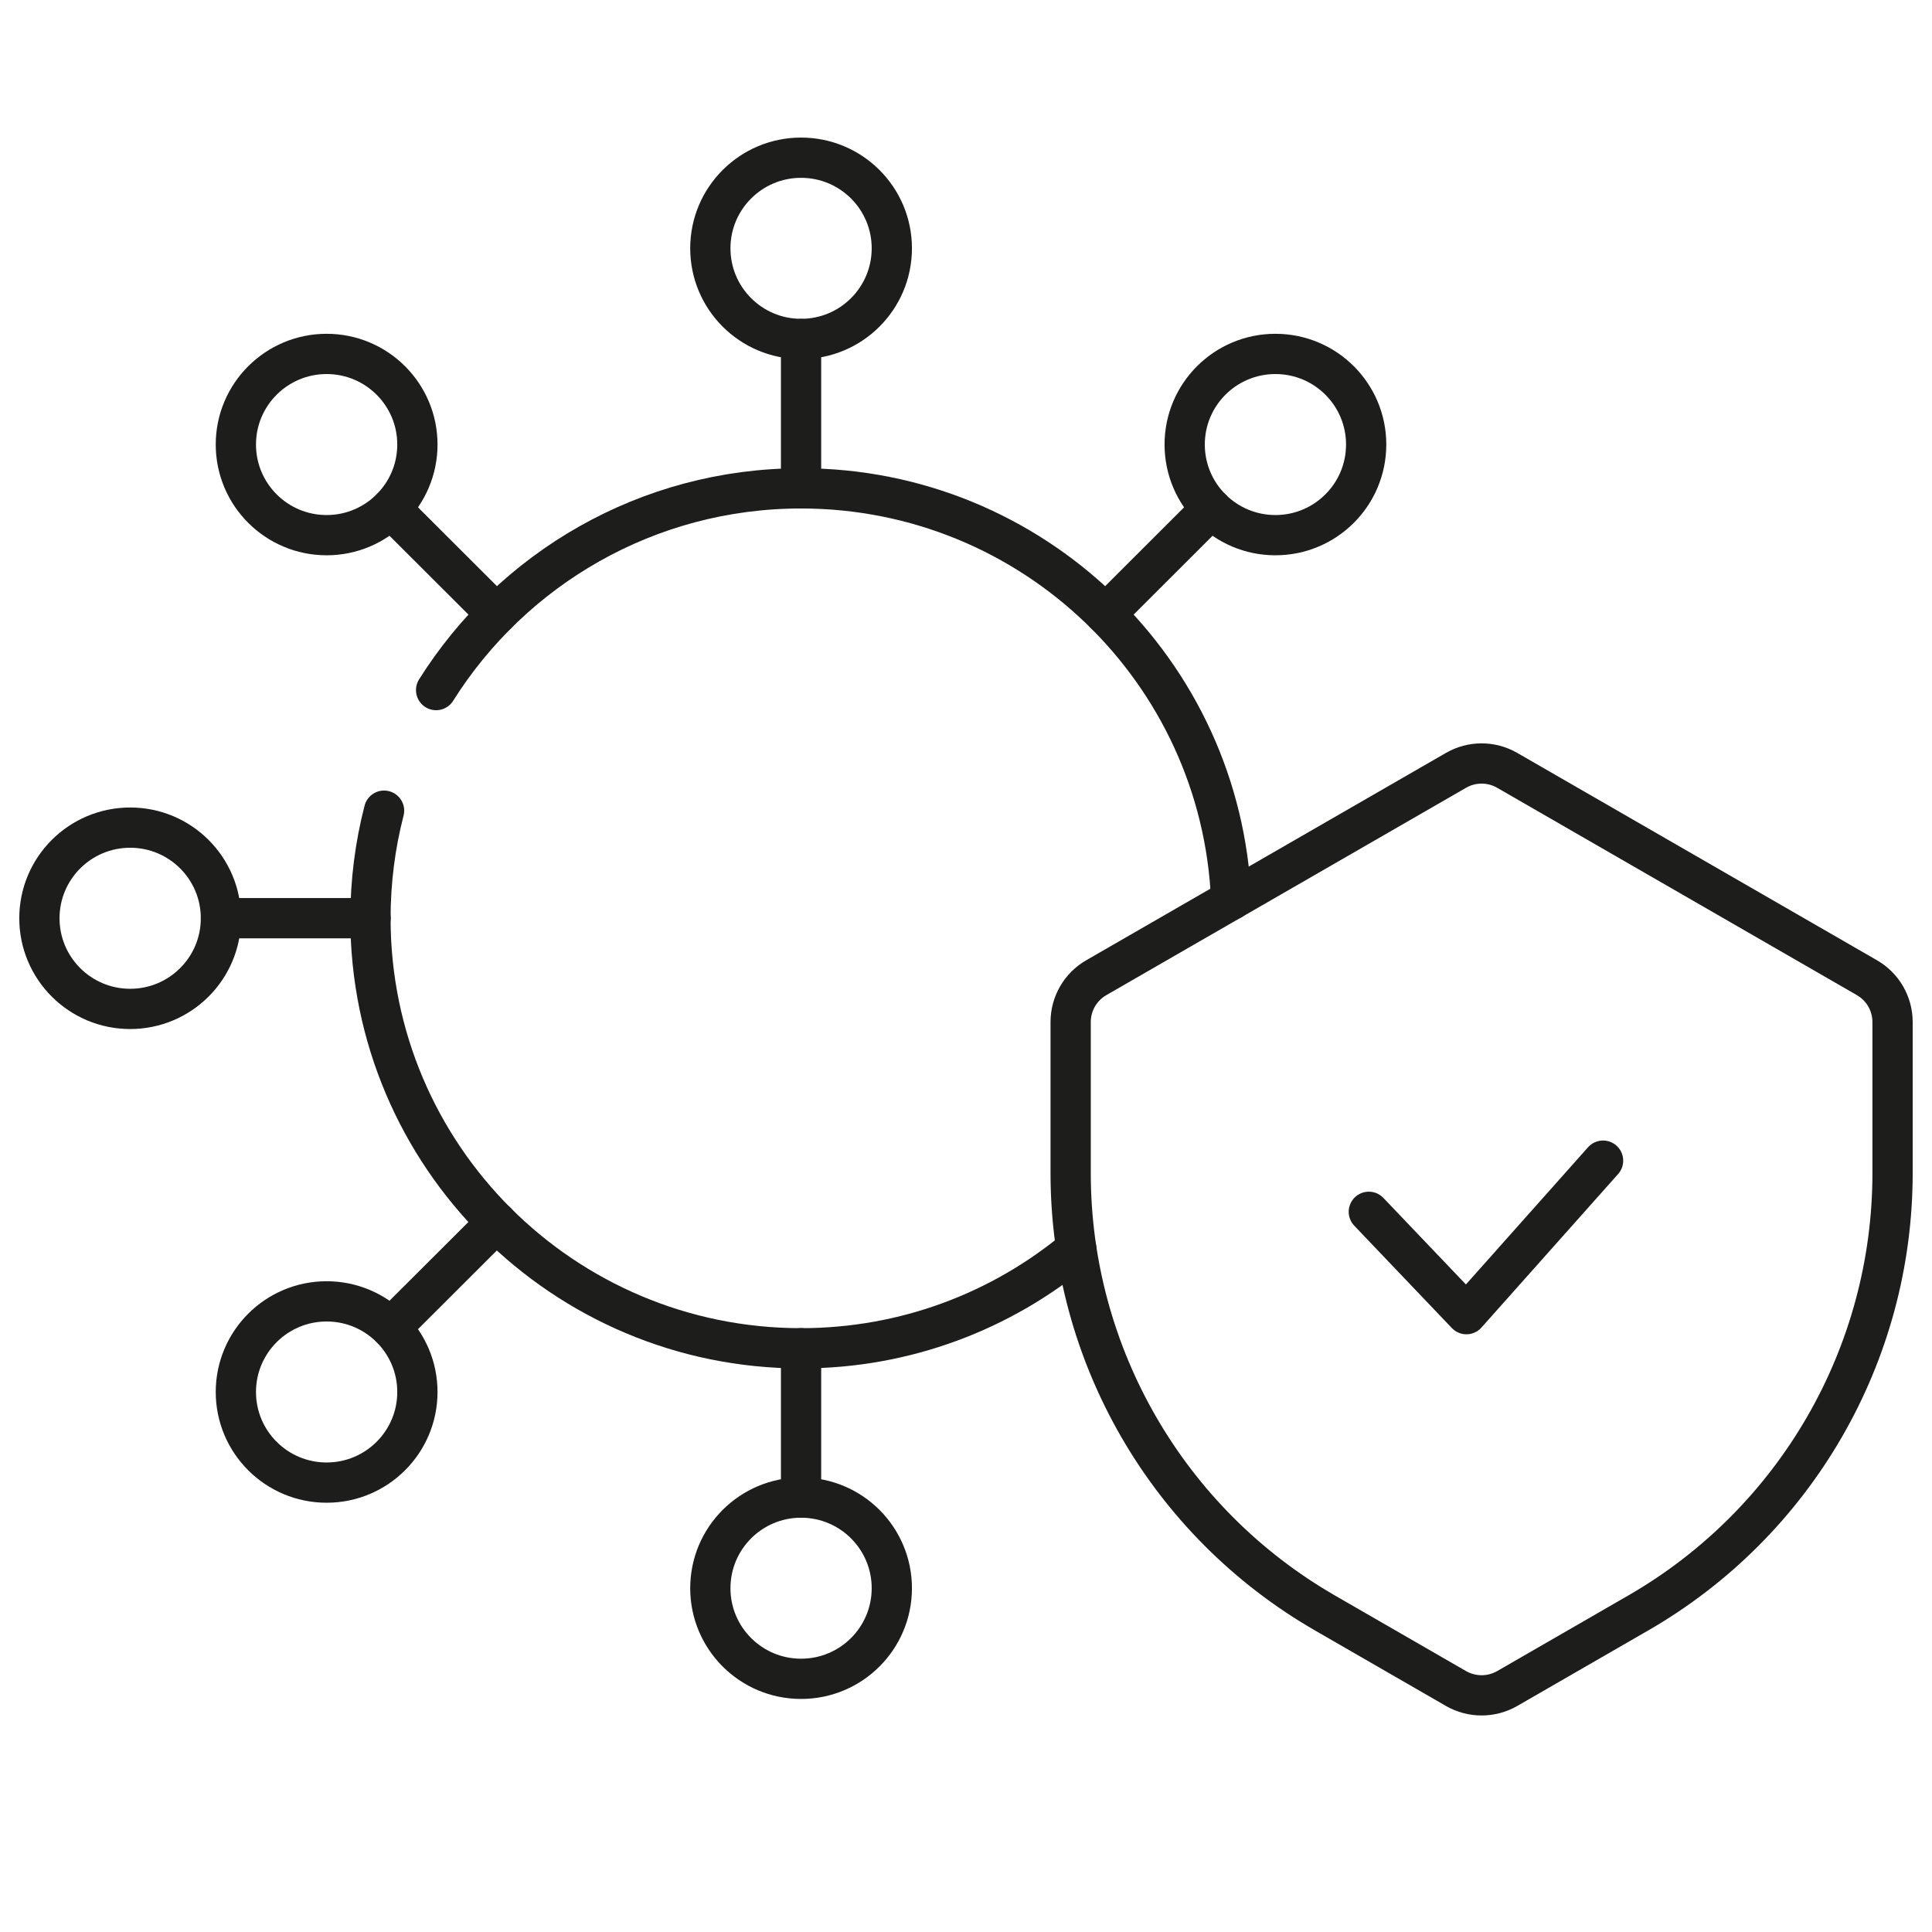
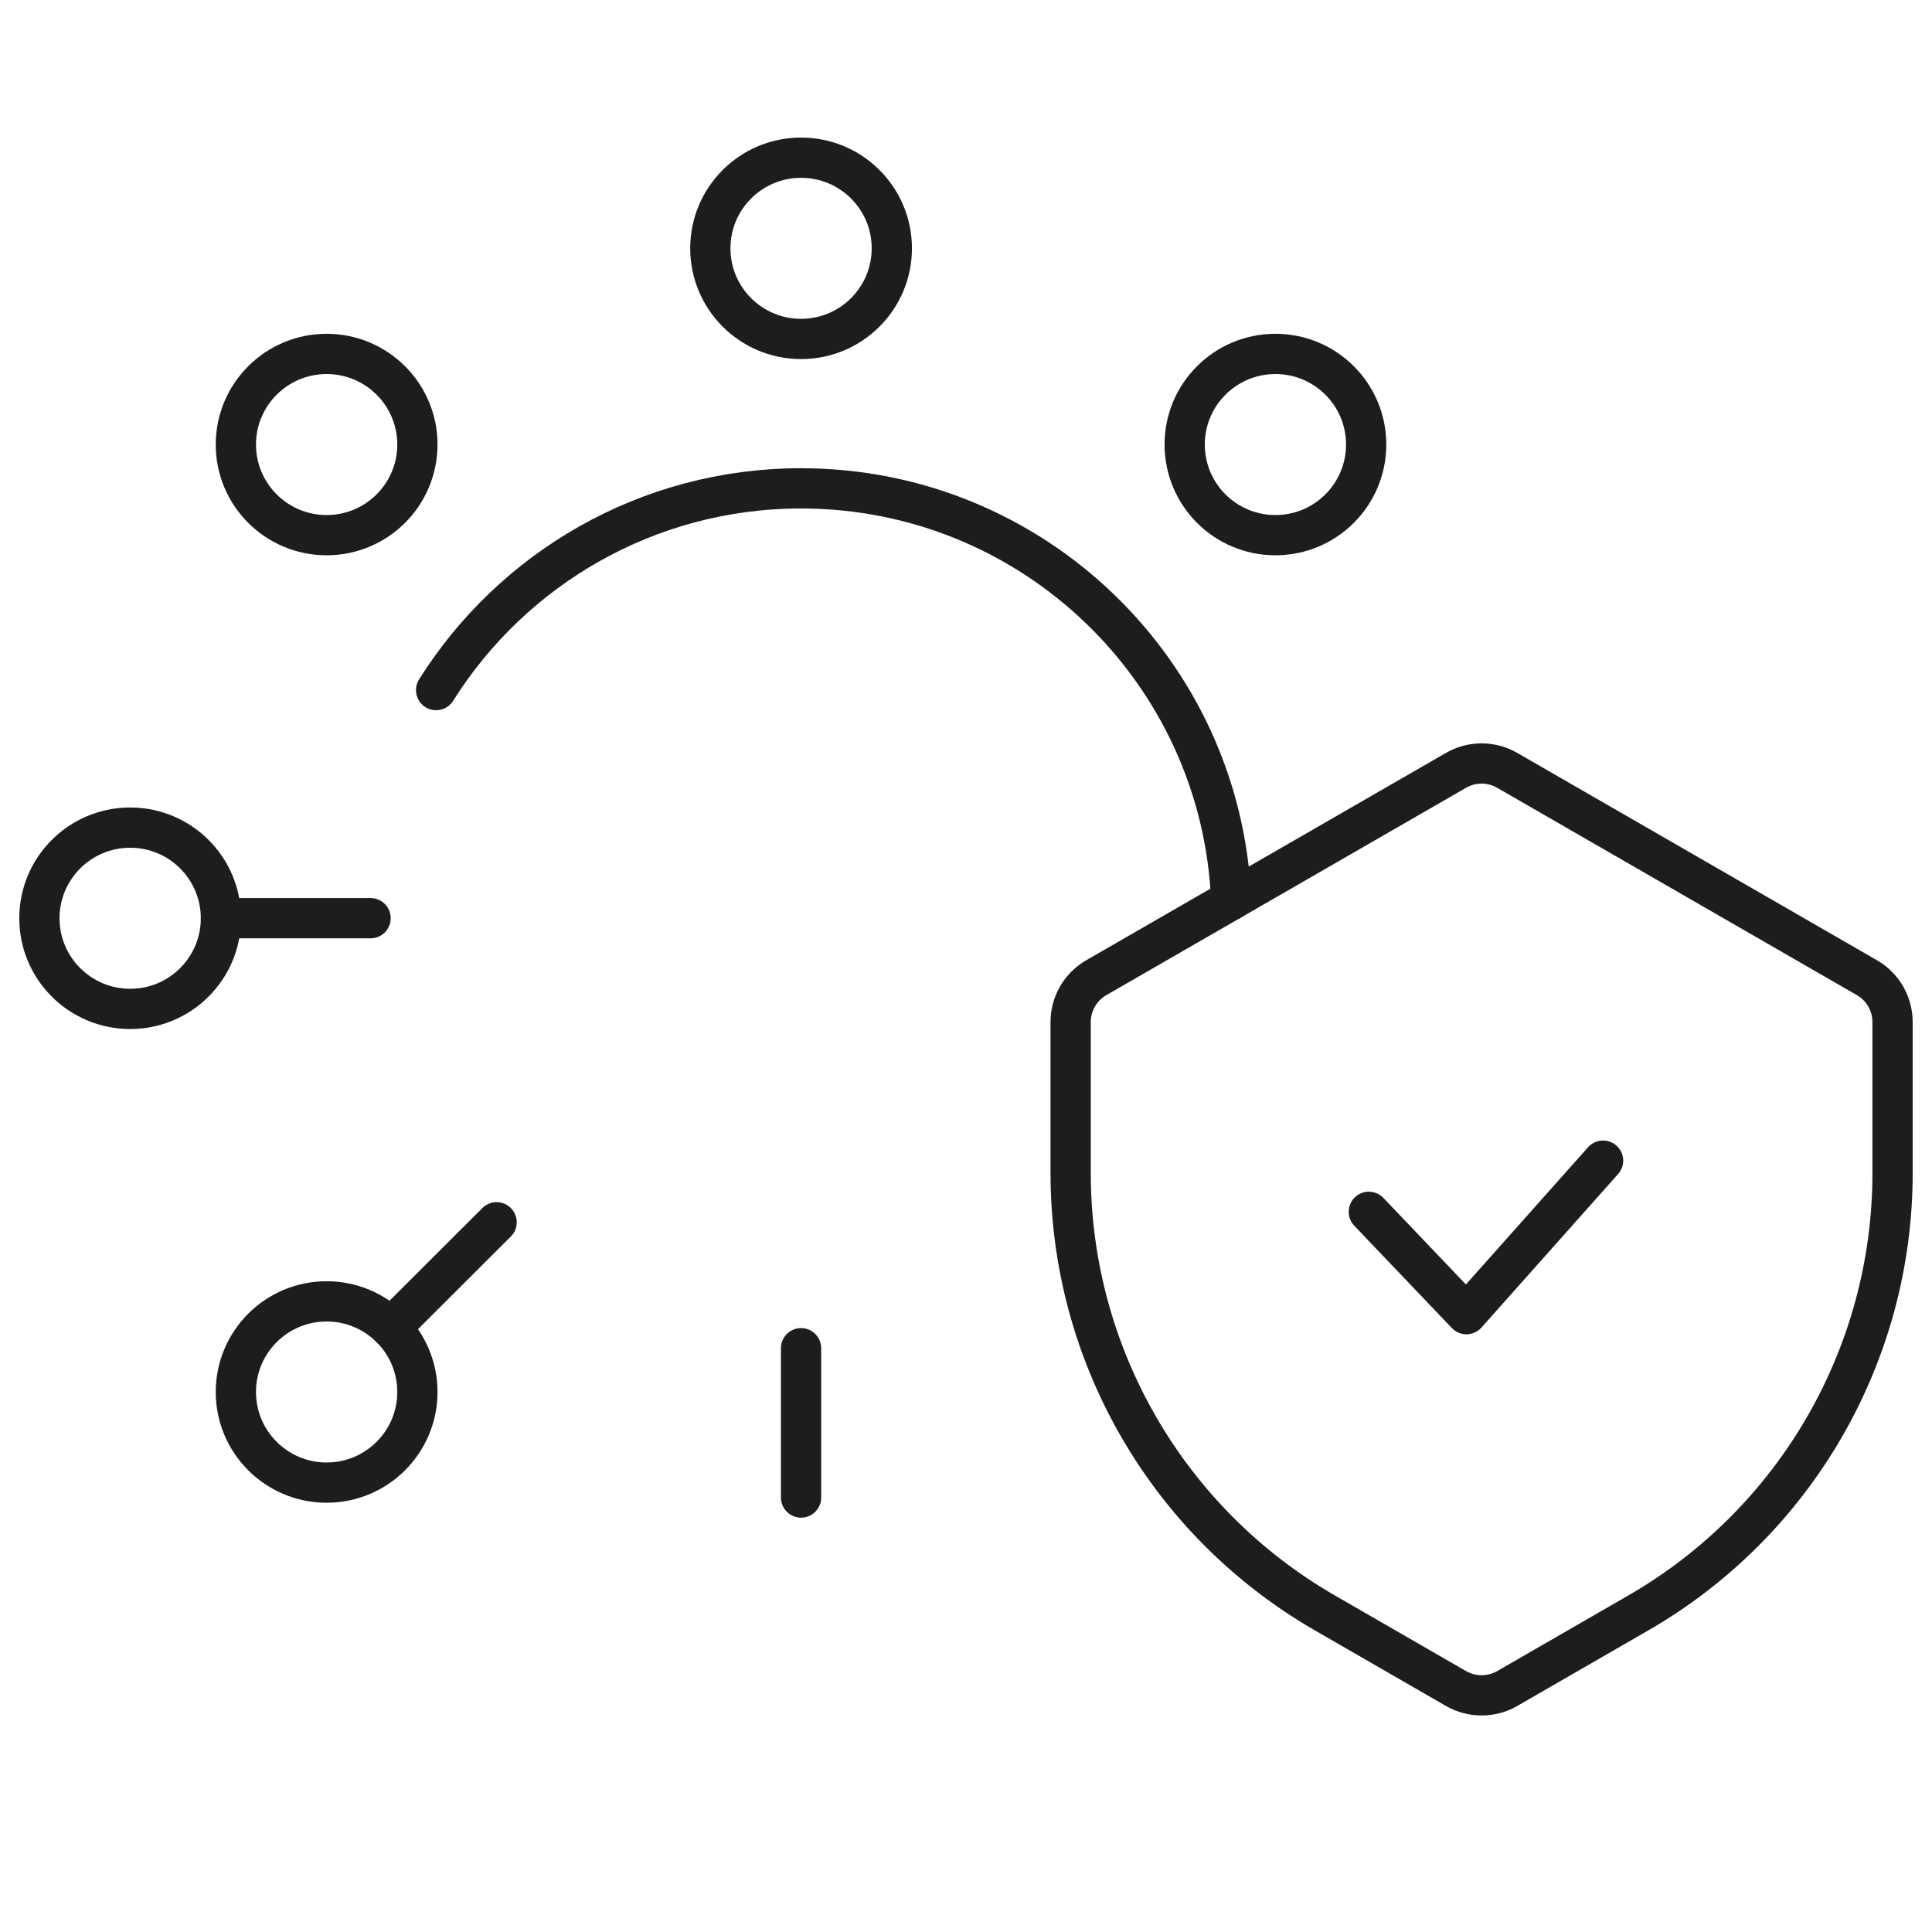
<svg xmlns="http://www.w3.org/2000/svg" width="48" height="48" viewBox="0 0 48 48" fill="none">
  <path d="M5.49 22.812H9.207" stroke="#1D1D1B" stroke-linecap="round" stroke-linejoin="round" />
-   <path d="M19.902 8.422V12.133" stroke="#1D1D1B" stroke-linecap="round" stroke-linejoin="round" />
  <path d="M19.902 37.206V33.496" stroke="#1D1D1B" stroke-linecap="round" stroke-linejoin="round" />
-   <path d="M30.093 12.637L27.466 15.261" stroke="#1D1D1B" stroke-linecap="round" stroke-linejoin="round" />
  <path d="M9.71 32.99L12.338 30.367" stroke="#1D1D1B" stroke-linecap="round" stroke-linejoin="round" />
-   <path d="M9.71 12.637L12.338 15.261" stroke="#1D1D1B" stroke-linecap="round" stroke-linejoin="round" />
  <path d="M34.008 30.107L36.433 32.65L39.828 28.836" stroke="#1D1D1B" stroke-linecap="round" stroke-linejoin="round" />
  <path d="M3.234 25.066C4.48 25.066 5.489 24.058 5.489 22.814C5.489 21.57 4.48 20.562 3.234 20.562C1.989 20.562 0.979 21.57 0.979 22.814C0.979 24.058 1.989 25.066 3.234 25.066Z" stroke="#1D1D1B" stroke-linecap="round" stroke-linejoin="round" />
  <path d="M19.902 8.421C21.148 8.421 22.157 7.413 22.157 6.169C22.157 4.926 21.148 3.918 19.902 3.918C18.657 3.918 17.648 4.926 17.648 6.169C17.648 7.413 18.657 8.421 19.902 8.421Z" stroke="#1D1D1B" stroke-linecap="round" stroke-linejoin="round" />
-   <path d="M19.902 41.71C21.148 41.71 22.157 40.702 22.157 39.459C22.157 38.215 21.148 37.207 19.902 37.207C18.657 37.207 17.648 38.215 17.648 39.459C17.648 40.702 18.657 41.71 19.902 41.71Z" stroke="#1D1D1B" stroke-linecap="round" stroke-linejoin="round" />
  <path d="M31.687 13.296C32.933 13.296 33.942 12.288 33.942 11.044C33.942 9.801 32.933 8.793 31.687 8.793C30.442 8.793 29.433 9.801 29.433 11.044C29.433 12.288 30.442 13.296 31.687 13.296Z" stroke="#1D1D1B" stroke-linecap="round" stroke-linejoin="round" />
  <path d="M8.115 36.835C9.36 36.835 10.37 35.827 10.37 34.584C10.37 33.34 9.36 32.332 8.115 32.332C6.87 32.332 5.86 33.34 5.86 34.584C5.86 35.827 6.87 36.835 8.115 36.835Z" stroke="#1D1D1B" stroke-linecap="round" stroke-linejoin="round" />
-   <path d="M8.115 13.296C9.36 13.296 10.37 12.288 10.37 11.044C10.37 9.801 9.36 8.793 8.115 8.793C6.87 8.793 5.86 9.801 5.86 11.044C5.86 12.288 6.87 13.296 8.115 13.296Z" stroke="#1D1D1B" stroke-linecap="round" stroke-linejoin="round" />
-   <path d="M9.542 20.141C9.321 20.995 9.204 21.893 9.204 22.817C9.204 28.716 13.993 33.498 19.901 33.498C22.502 33.498 24.887 32.57 26.74 31.029" stroke="#1D1D1B" stroke-linecap="round" stroke-linejoin="round" />
+   <path d="M8.115 13.296C9.36 13.296 10.37 12.288 10.37 11.044C10.37 9.801 9.36 8.793 8.115 8.793C6.87 8.793 5.86 9.801 5.86 11.044C5.86 12.288 6.87 13.296 8.115 13.296" stroke="#1D1D1B" stroke-linecap="round" stroke-linejoin="round" />
  <path d="M30.588 22.361C30.35 16.672 25.657 12.133 19.901 12.133C16.08 12.133 12.727 14.135 10.835 17.145" stroke="#1D1D1B" stroke-linecap="round" stroke-linejoin="round" />
  <path d="M42.276 21.923L37.446 19.139C37.053 18.912 36.567 18.912 36.174 19.139L27.236 24.291C26.842 24.518 26.6 24.938 26.6 25.392V29.146C26.6 33.654 29.008 37.819 32.917 40.073L36.174 41.951C36.567 42.177 37.053 42.177 37.446 41.951L40.703 40.073C44.612 37.819 47.02 33.654 47.02 29.146V25.392C47.02 24.938 46.778 24.518 46.384 24.291L42.276 21.923Z" stroke="#1D1D1B" stroke-linecap="round" stroke-linejoin="round" />
</svg>